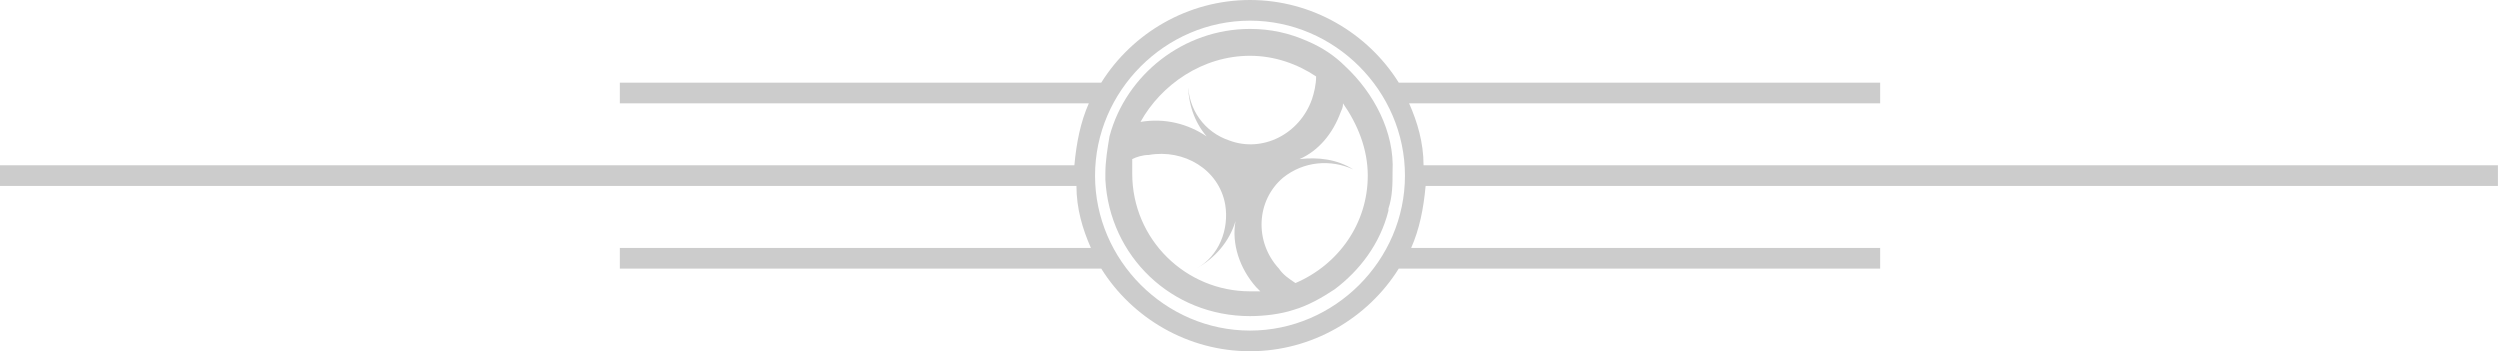
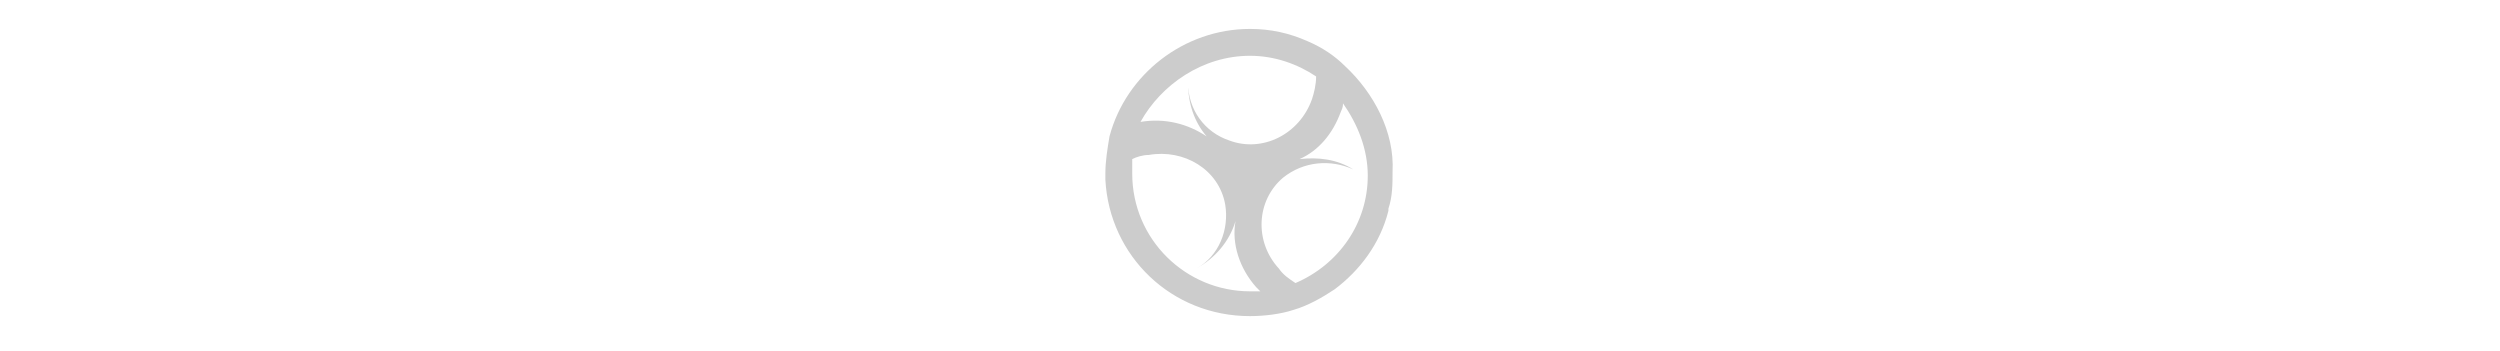
<svg xmlns="http://www.w3.org/2000/svg" version="1.1" id="Layer_1" x="0px" y="0px" viewBox="0 0 121 17" style="enable-background:new 0 0 121 17;" xml:space="preserve">
  <style type="text/css">
	.st0{fill-rule:evenodd;clip-rule:evenodd;fill:#CCCCCC;}
	.st1{fill:#CCCCCC;}
</style>
  <title>Sep</title>
  <desc>Created with Sketch.</desc>
-   <path id="Sep" class="st0" d="M52.8,12c-0.4-0.9-0.7-1.9-0.7-3H0V8h52c0.1-1.1,0.3-2.1,0.7-3H30V4h23.3c1.5-2.4,4.2-4,7.2-4  s5.7,1.6,7.2,4H91v1H68.2c0.4,0.9,0.7,1.9,0.7,3h52v1H69c-0.1,1.1-0.3,2.1-0.7,3H91v1H67.7c-1.5,2.4-4.2,4-7.2,4s-5.7-1.6-7.2-4H30  v-1H52.8z M60.5,16c4.1,0,7.5-3.4,7.5-7.5S64.6,1,60.5,1S53,4.4,53,8.5S56.4,16,60.5,16z" />
  <path class="st1" d="M65.1,3.2c-0.5-0.5-1.1-0.9-1.8-1.2c-0.9-0.4-1.8-0.6-2.8-0.6c-3.2,0-6,2.2-6.8,5.2c-0.1,0.6-0.2,1.2-0.2,1.8  c0,0.1,0,0.2,0,0.3c0.2,3.7,3.2,6.6,7,6.6c0.7,0,1.5-0.1,2.1-0.3c0.7-0.2,1.4-0.6,2-1c1.2-0.9,2.2-2.2,2.6-3.8c0,0,0,0,0-0.1  c0.2-0.6,0.2-1.2,0.2-1.8C67.5,6.4,66.5,4.5,65.1,3.2z M60.5,2.7c1.2,0,2.3,0.4,3.2,1c0,0.4-0.1,0.8-0.2,1.1c-0.6,1.7-2.4,2.6-4,2  c-1.2-0.4-2-1.5-2-2.8c0,1,0.3,1.9,0.9,2.6c-0.9-0.6-2-0.9-3.2-0.7C56.2,4.1,58.2,2.7,60.5,2.7z M60.5,14.1c-3.1,0-5.7-2.5-5.7-5.7  c0-0.2,0-0.5,0-0.7c0.2-0.1,0.5-0.2,0.8-0.2c1.7-0.3,3.4,0.7,3.7,2.4c0.2,1.2-0.3,2.5-1.4,3.1c0.9-0.5,1.6-1.3,1.9-2.3  c-0.2,1.1,0.2,2.3,1,3.2c0.1,0.1,0.1,0.1,0.2,0.2C60.8,14.1,60.7,14.1,60.5,14.1z M62.7,13.7c-0.3-0.2-0.6-0.4-0.8-0.7  c-1.2-1.3-1.1-3.3,0.2-4.4c1-0.8,2.3-0.9,3.4-0.4c-0.8-0.5-1.7-0.6-2.6-0.5c0.9-0.4,1.6-1.2,2-2.3C65,5.2,65,5.1,65,5  c0.7,1,1.2,2.2,1.2,3.5C66.2,10.8,64.8,12.8,62.7,13.7z" />
</svg>